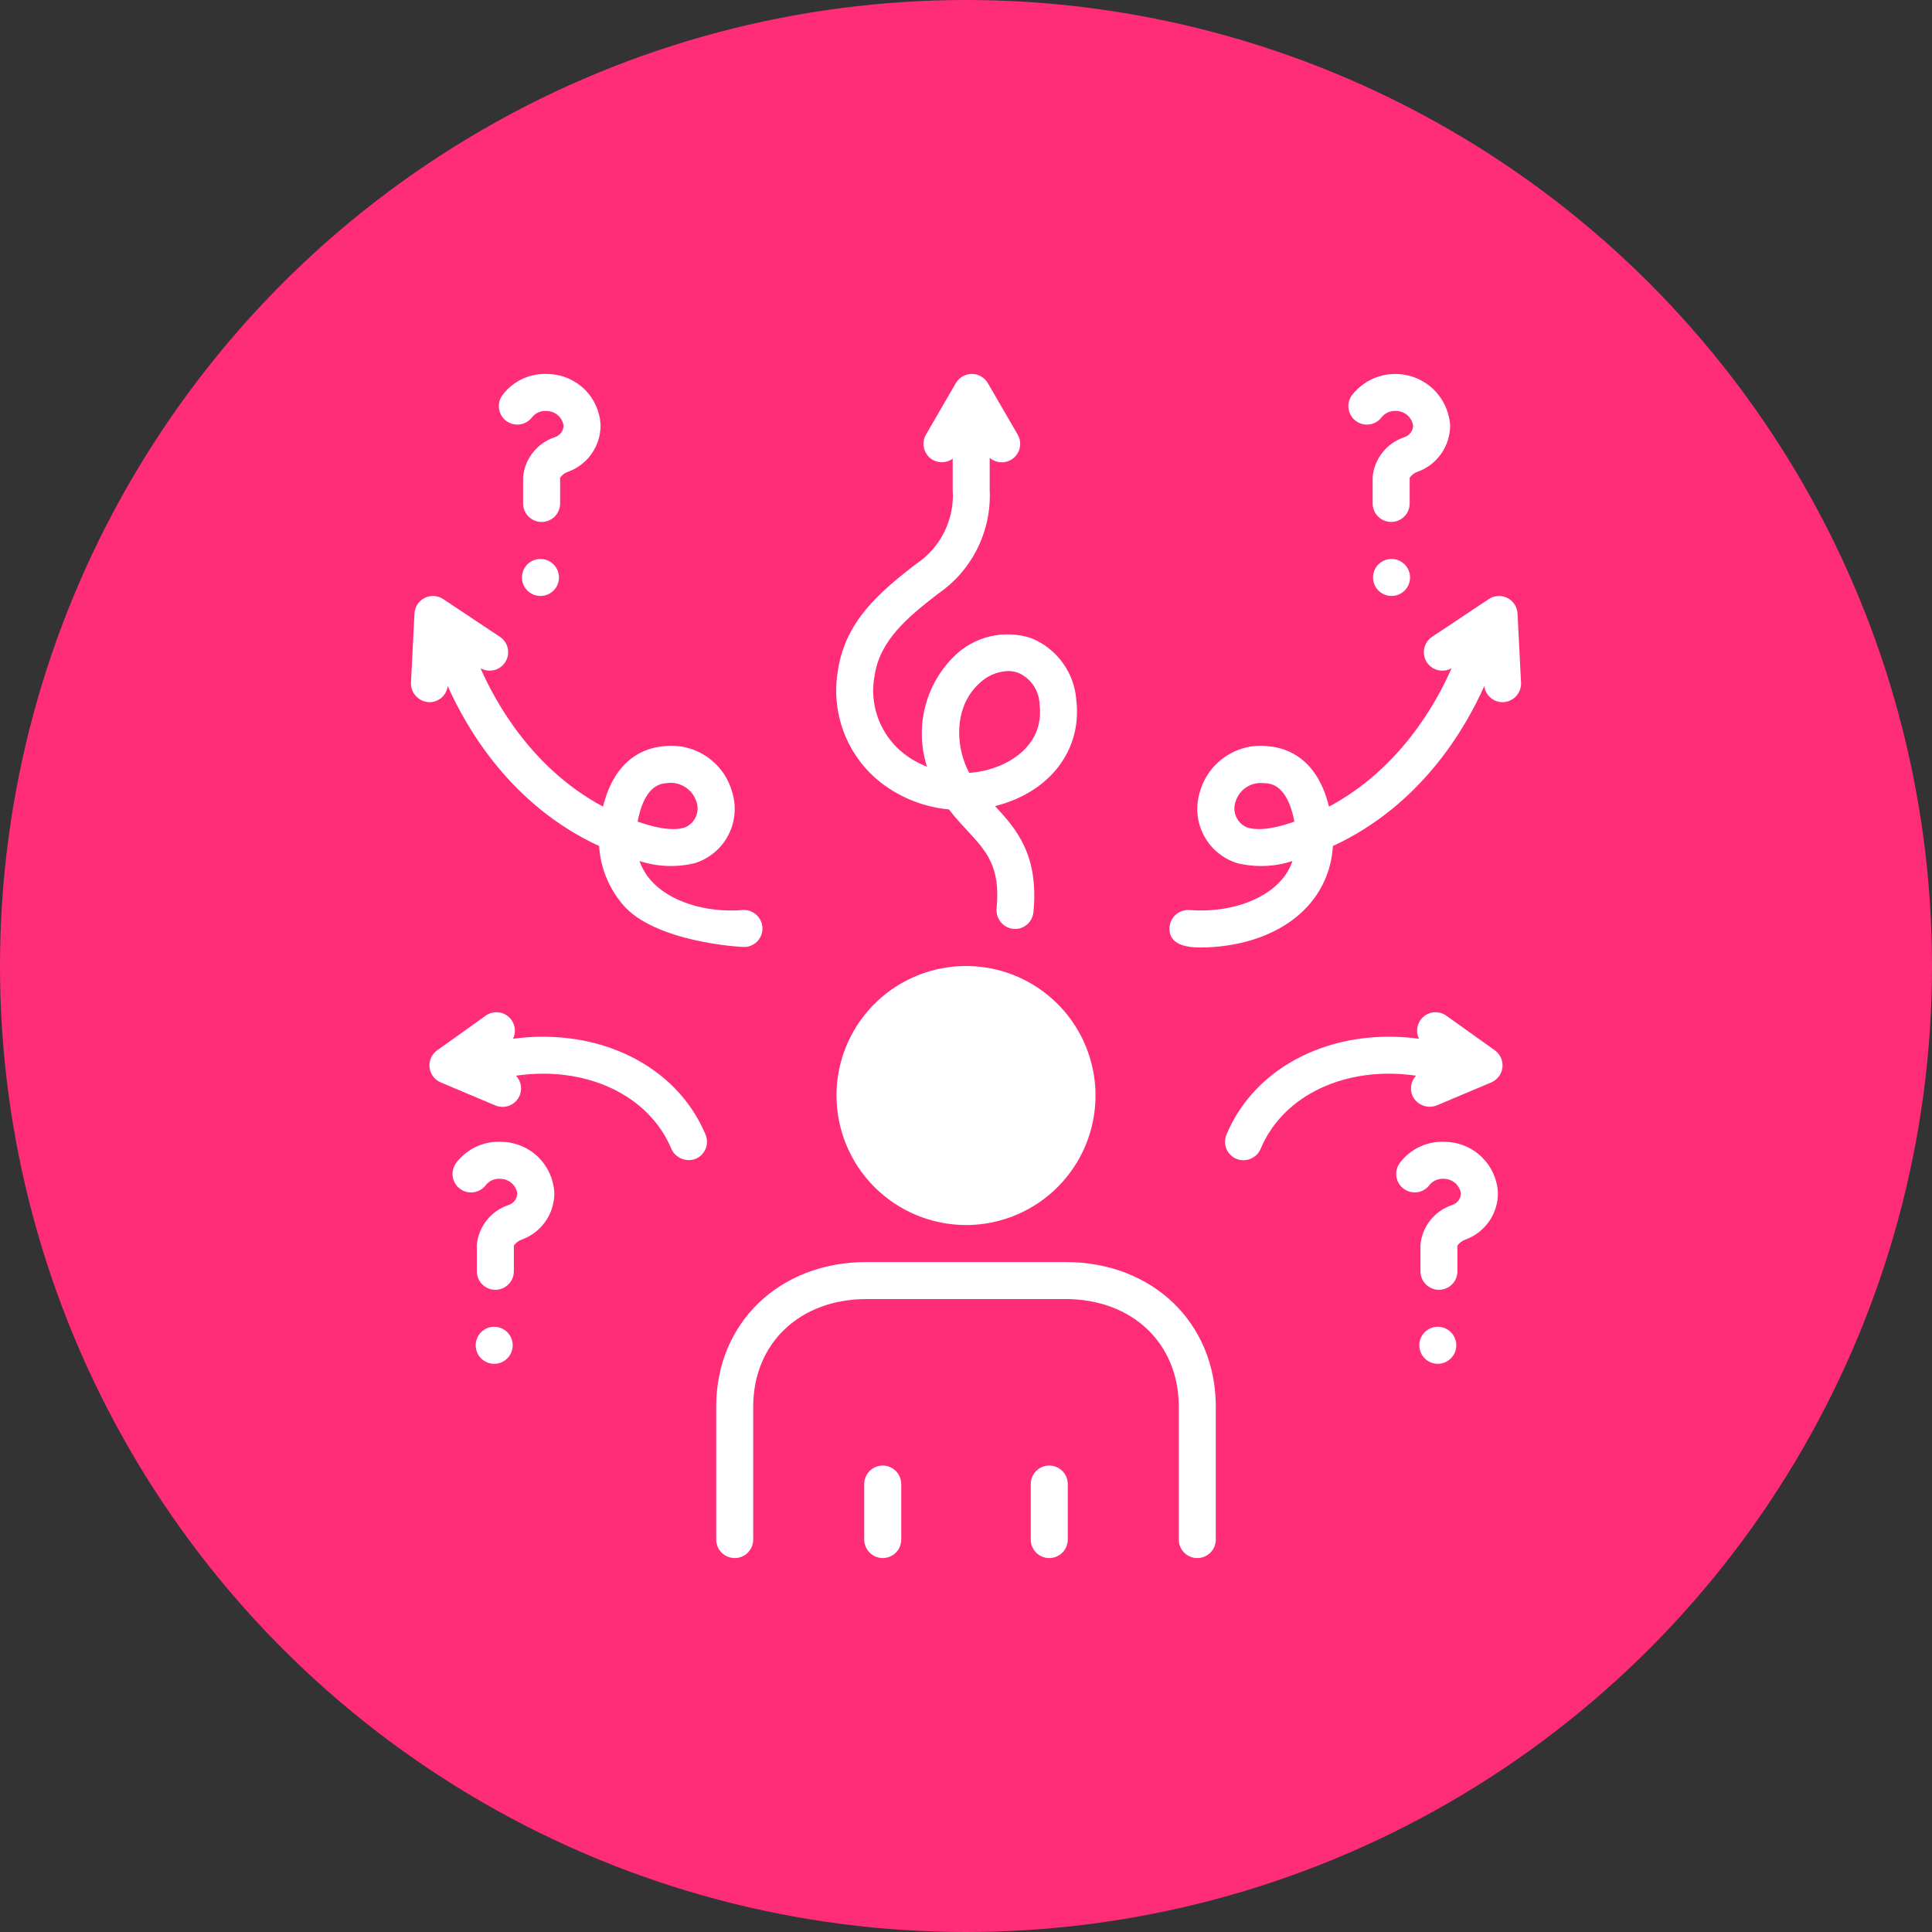
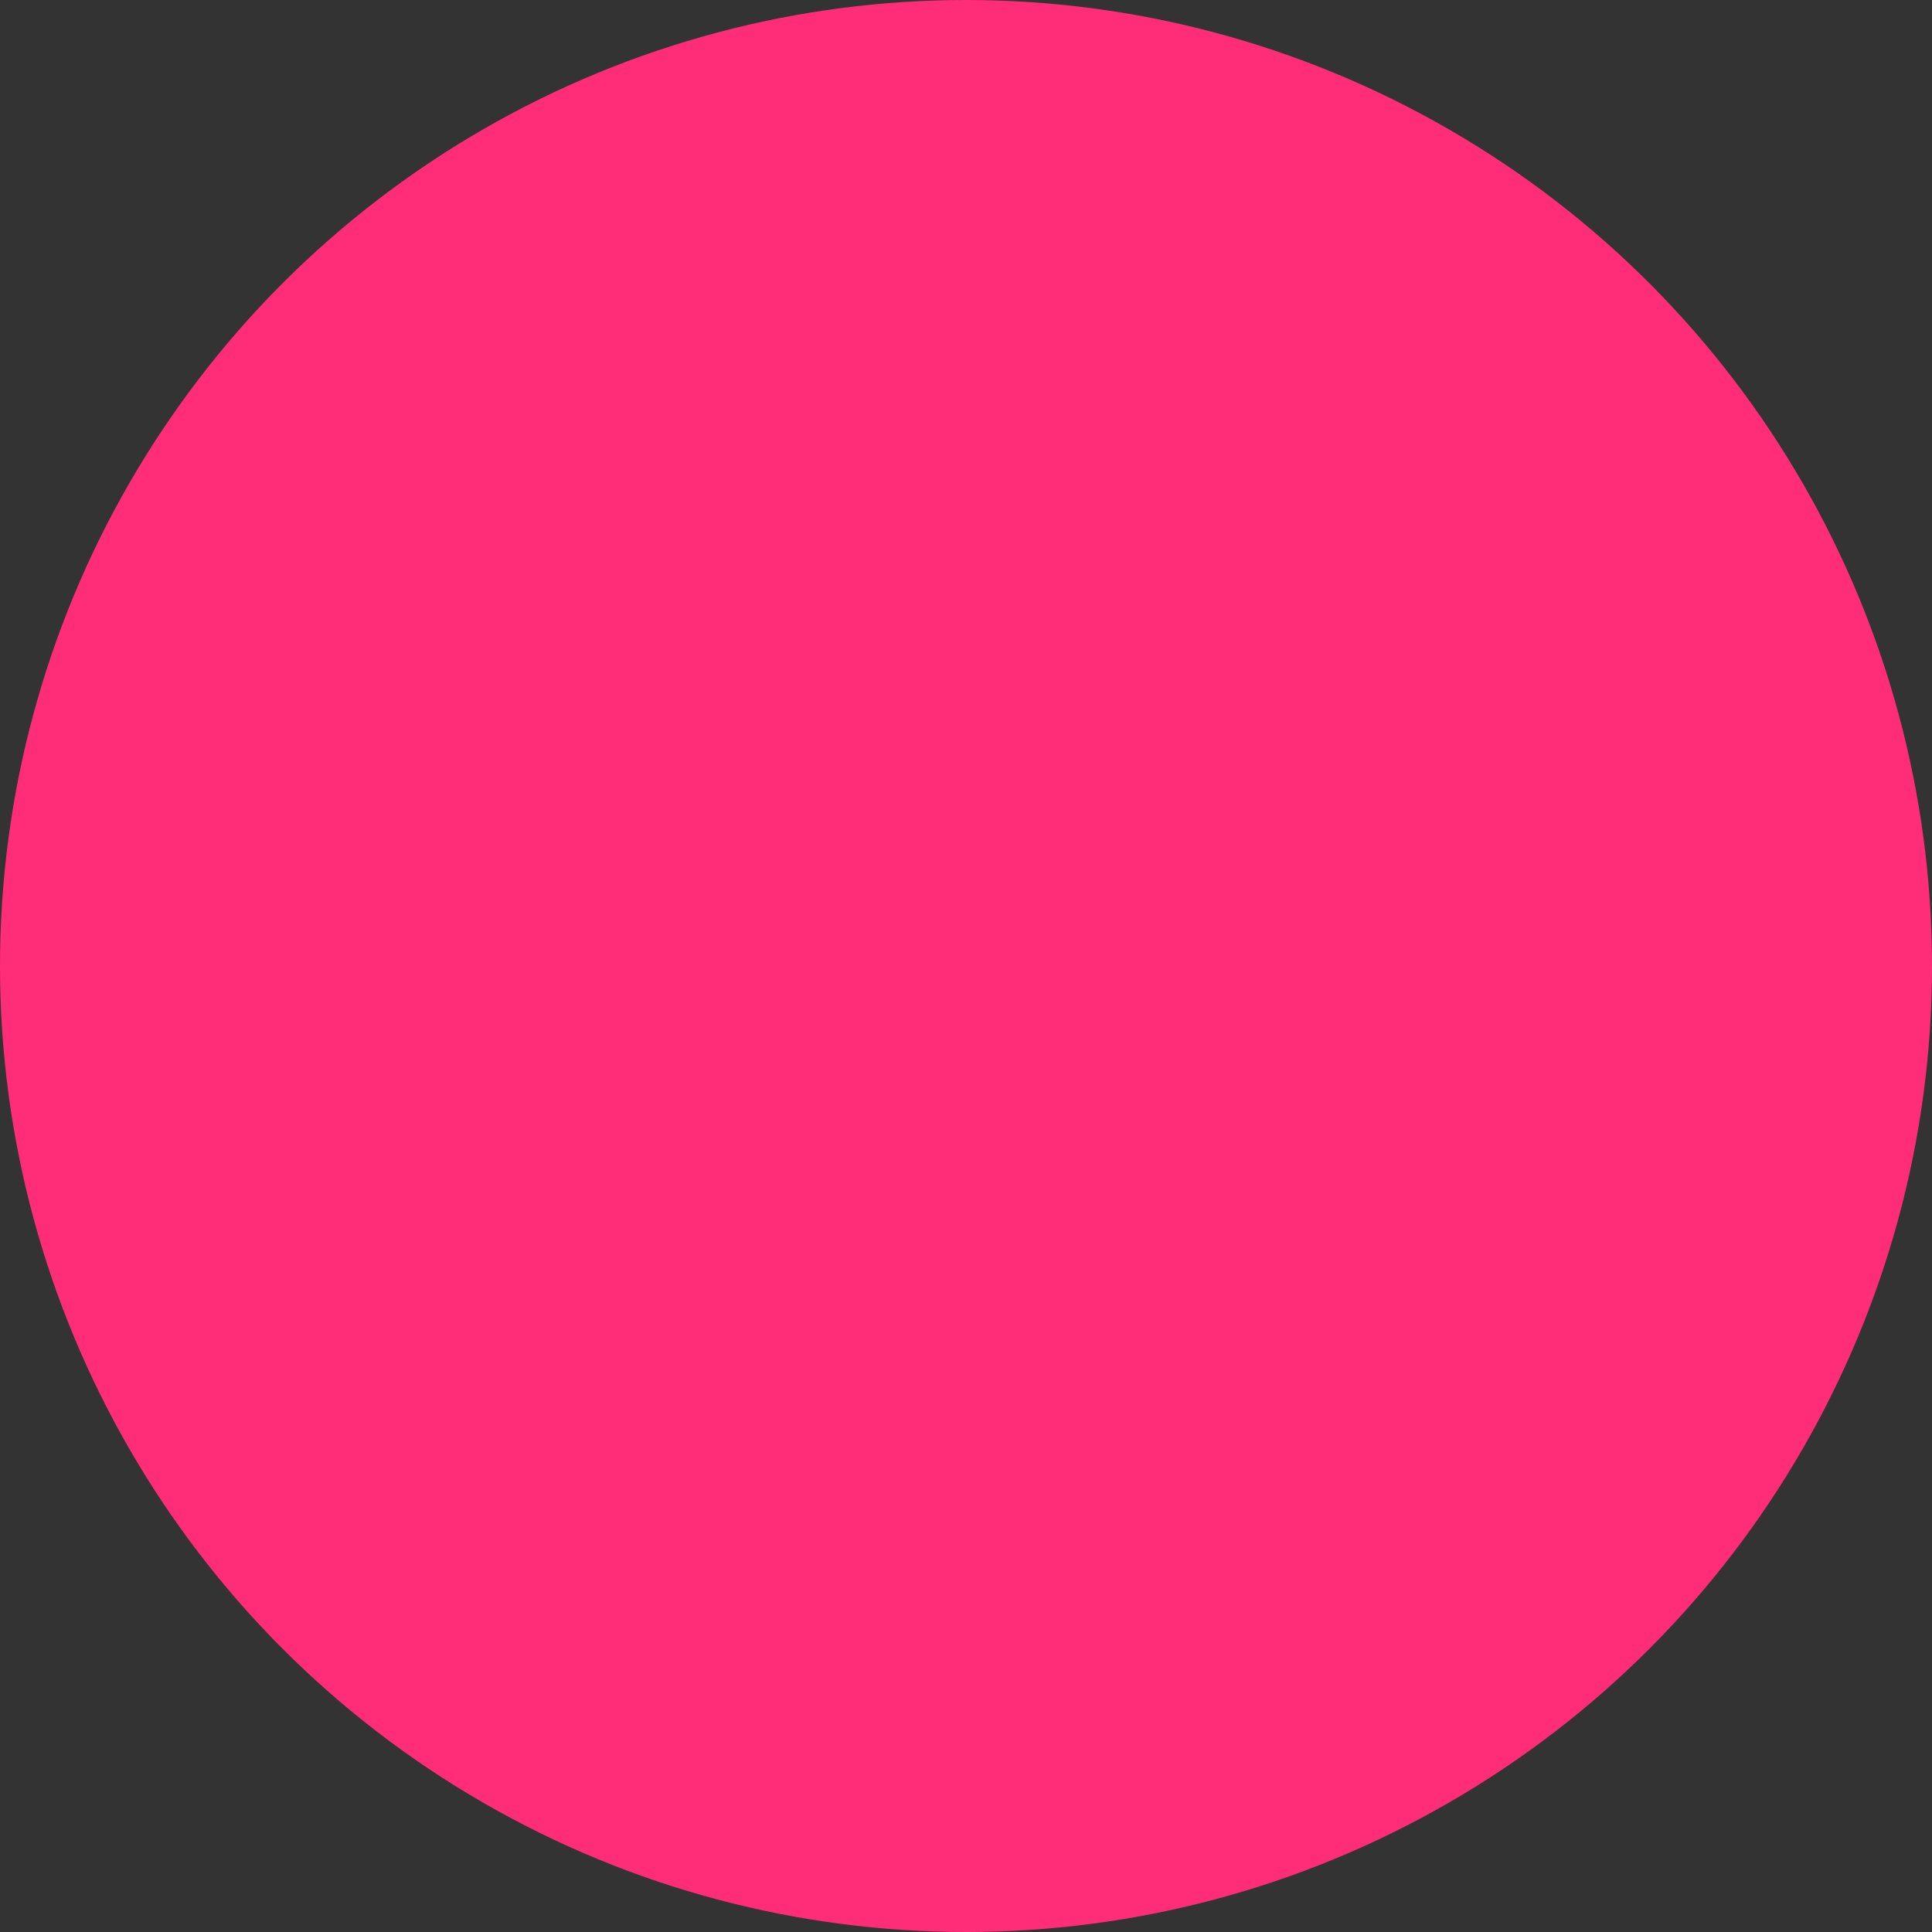
<svg xmlns="http://www.w3.org/2000/svg" width="62" height="62" viewBox="0 0 62 62" fill="none">
  <rect x="0" y="0" width="62" height="62" fill="#333333" stroke="none" />
  <circle cx="31" cy="31" r="31" fill="#FF2D78" />
  <g clip-path="url(#clip0_12001_2286)">
    <path d="M34.193 40.5H27.807C25.013 40.5 22.984 42.451 22.984 45.139V49.406C22.984 49.564 23.047 49.715 23.158 49.826C23.27 49.937 23.421 50 23.578 50C23.736 50 23.887 49.937 23.998 49.826C24.109 49.715 24.172 49.564 24.172 49.406V45.139C24.172 43.107 25.667 41.688 27.807 41.688H34.193C36.333 41.688 37.828 43.107 37.828 45.139V49.406C37.828 49.564 37.891 49.715 38.002 49.826C38.113 49.937 38.264 50 38.422 50C38.579 50 38.73 49.937 38.842 49.826C38.953 49.715 39.016 49.564 39.016 49.406V45.139C39.016 42.451 36.987 40.5 34.193 40.5Z" fill="white" />
-     <path d="M31 39.313C31.822 39.313 32.626 39.069 33.309 38.612C33.993 38.156 34.525 37.506 34.84 36.747C35.154 35.987 35.237 35.152 35.076 34.346C34.916 33.539 34.52 32.799 33.939 32.218C33.358 31.636 32.617 31.24 31.811 31.08C31.005 30.92 30.169 31.002 29.41 31.317C28.65 31.631 28.001 32.164 27.544 32.847C27.087 33.531 26.844 34.334 26.844 35.156C26.845 36.258 27.283 37.315 28.062 38.094C28.842 38.873 29.898 39.311 31 39.313Z" fill="white" />
    <path d="M28.328 47.031C28.171 47.031 28.02 47.094 27.908 47.205C27.797 47.316 27.734 47.468 27.734 47.625V49.406C27.734 49.564 27.797 49.715 27.908 49.826C28.02 49.937 28.171 50 28.328 50C28.486 50 28.637 49.937 28.748 49.826C28.859 49.715 28.922 49.564 28.922 49.406V47.625C28.922 47.468 28.859 47.316 28.748 47.205C28.637 47.094 28.486 47.031 28.328 47.031Z" fill="white" />
-     <path d="M33.672 47.031C33.514 47.031 33.363 47.094 33.252 47.205C33.141 47.316 33.078 47.468 33.078 47.625V49.406C33.078 49.564 33.141 49.715 33.252 49.826C33.363 49.937 33.514 50 33.672 50C33.829 50 33.98 49.937 34.092 49.826C34.203 49.715 34.266 49.564 34.266 49.406V47.625C34.266 47.468 34.203 47.316 34.092 47.205C33.98 47.094 33.829 47.031 33.672 47.031Z" fill="white" />
    <path d="M28.277 25.122C28.907 25.607 29.661 25.902 30.452 25.975C30.642 26.224 30.842 26.44 31.031 26.643C31.66 27.322 32.115 27.814 31.981 29.16C31.974 29.242 31.985 29.325 32.011 29.403C32.038 29.481 32.08 29.553 32.136 29.614C32.191 29.675 32.258 29.724 32.334 29.759C32.409 29.793 32.49 29.811 32.573 29.812C32.72 29.812 32.862 29.758 32.971 29.659C33.08 29.56 33.148 29.424 33.163 29.278C33.347 27.427 32.603 26.593 31.932 25.868C32.144 25.816 32.352 25.747 32.554 25.663C33.939 25.082 34.7 23.864 34.541 22.483C34.513 22.047 34.362 21.629 34.107 21.275C33.852 20.921 33.502 20.645 33.098 20.48C32.67 20.339 32.212 20.319 31.773 20.422C31.335 20.525 30.933 20.748 30.614 21.066C30.157 21.518 29.834 22.088 29.682 22.712C29.529 23.337 29.552 23.991 29.748 24.603C29.482 24.501 29.232 24.361 29.007 24.186C28.634 23.894 28.348 23.505 28.183 23.06C28.017 22.616 27.978 22.134 28.069 21.669C28.238 20.561 29.098 19.824 30.12 19.042C30.653 18.673 31.084 18.174 31.37 17.593C31.657 17.011 31.792 16.366 31.76 15.718V14.693C31.866 14.784 32.002 14.835 32.142 14.836C32.282 14.838 32.418 14.789 32.526 14.699C32.633 14.61 32.706 14.485 32.73 14.347C32.754 14.209 32.729 14.067 32.658 13.946L31.701 12.296C31.648 12.206 31.573 12.131 31.483 12.079C31.393 12.027 31.291 12 31.187 12C31.083 12 30.981 12.027 30.891 12.079C30.8 12.131 30.726 12.206 30.673 12.296L29.716 13.946C29.677 14.013 29.651 14.088 29.641 14.165C29.631 14.242 29.636 14.321 29.655 14.396C29.675 14.471 29.71 14.542 29.758 14.604C29.805 14.666 29.864 14.718 29.931 14.757C30.031 14.813 30.144 14.839 30.257 14.833C30.371 14.826 30.48 14.788 30.573 14.722V15.716C30.605 16.182 30.513 16.647 30.306 17.066C30.1 17.484 29.787 17.841 29.398 18.099C28.214 19.006 27.131 19.947 26.895 21.49C26.773 22.164 26.836 22.858 27.08 23.499C27.323 24.139 27.737 24.7 28.277 25.122ZM31.418 21.939C31.666 21.693 31.997 21.548 32.346 21.534C32.462 21.533 32.576 21.554 32.685 21.594C32.883 21.682 33.053 21.826 33.173 22.007C33.292 22.189 33.358 22.401 33.362 22.619C33.502 23.84 32.523 24.388 32.095 24.567C31.78 24.699 31.445 24.779 31.104 24.802C31.053 24.706 31.007 24.607 30.968 24.505C30.66 23.717 30.681 22.618 31.418 21.939Z" fill="white" />
    <path d="M14.368 22.015C14.983 23.398 16.416 25.853 19.227 27.15C19.269 27.837 19.532 28.491 19.976 29.016C20.98 30.233 23.78 30.4 23.921 30.389C24.078 30.377 24.223 30.302 24.326 30.183C24.428 30.063 24.478 29.908 24.466 29.751C24.454 29.594 24.38 29.449 24.26 29.346C24.141 29.244 23.986 29.193 23.829 29.205C22.623 29.3 21.463 28.92 20.875 28.239C20.72 28.061 20.6 27.854 20.522 27.631C21.094 27.818 21.706 27.842 22.291 27.701C22.522 27.63 22.736 27.514 22.921 27.36C23.107 27.206 23.26 27.016 23.371 26.802C23.483 26.588 23.551 26.354 23.571 26.114C23.592 25.874 23.564 25.632 23.491 25.402C23.356 24.93 23.055 24.523 22.644 24.257C22.232 23.991 21.738 23.883 21.253 23.953C20.703 24.008 19.733 24.332 19.352 25.885C17.095 24.679 15.916 22.572 15.42 21.444C15.553 21.52 15.711 21.542 15.861 21.504C16.01 21.466 16.138 21.372 16.219 21.241C16.3 21.11 16.326 20.953 16.294 20.803C16.261 20.652 16.17 20.521 16.042 20.436L14.223 19.225C14.136 19.167 14.035 19.133 13.93 19.126C13.826 19.12 13.721 19.142 13.627 19.189C13.534 19.236 13.454 19.307 13.397 19.395C13.34 19.483 13.307 19.584 13.301 19.689L13.188 21.91C13.186 21.991 13.199 22.07 13.228 22.145C13.257 22.22 13.3 22.288 13.355 22.346C13.41 22.404 13.476 22.451 13.55 22.483C13.623 22.515 13.702 22.533 13.782 22.534C13.926 22.534 14.065 22.481 14.173 22.385C14.281 22.29 14.35 22.158 14.368 22.015ZM20.492 26.222C20.725 25.199 21.209 25.151 21.369 25.135C21.573 25.099 21.782 25.136 21.96 25.241C22.139 25.345 22.274 25.509 22.342 25.704C22.374 25.785 22.389 25.871 22.387 25.958C22.385 26.045 22.366 26.13 22.331 26.21C22.296 26.289 22.246 26.361 22.183 26.421C22.12 26.481 22.046 26.528 21.965 26.559C21.522 26.686 20.944 26.534 20.462 26.367C20.471 26.319 20.481 26.271 20.492 26.222Z" fill="white" />
    <path d="M16.25 13.511C16.313 13.557 16.384 13.59 16.46 13.609C16.536 13.627 16.614 13.631 16.692 13.619C16.769 13.607 16.843 13.58 16.909 13.54C16.976 13.499 17.034 13.446 17.08 13.383C17.136 13.315 17.209 13.261 17.291 13.227C17.372 13.194 17.461 13.18 17.55 13.189C17.68 13.192 17.805 13.24 17.904 13.326C18.002 13.412 18.066 13.53 18.086 13.659C18.083 13.742 18.054 13.823 18.004 13.889C17.953 13.956 17.884 14.005 17.804 14.03C17.53 14.121 17.288 14.289 17.108 14.514C16.927 14.739 16.816 15.012 16.787 15.299V16.156C16.787 16.314 16.85 16.465 16.961 16.576C17.072 16.688 17.223 16.75 17.381 16.75C17.538 16.75 17.689 16.688 17.801 16.576C17.912 16.465 17.975 16.314 17.975 16.156V15.33C18.038 15.241 18.127 15.174 18.23 15.139C18.537 15.028 18.802 14.825 18.988 14.557C19.175 14.29 19.275 13.971 19.273 13.645C19.254 13.214 19.074 12.807 18.769 12.503C18.463 12.2 18.055 12.021 17.625 12.004C17.338 11.981 17.05 12.031 16.787 12.149C16.524 12.268 16.296 12.45 16.123 12.681C16.03 12.808 15.991 12.966 16.015 13.122C16.038 13.278 16.123 13.418 16.25 13.511Z" fill="white" />
    <path d="M17.344 19.125C17.672 19.125 17.938 18.86 17.938 18.532C17.938 18.204 17.672 17.938 17.344 17.938C17.016 17.938 16.75 18.204 16.75 18.532C16.75 18.86 17.016 19.125 17.344 19.125Z" fill="white" />
    <path d="M16.14 36.645C15.853 36.622 15.565 36.672 15.302 36.79C15.04 36.908 14.811 37.091 14.638 37.321C14.592 37.384 14.559 37.456 14.54 37.531C14.521 37.607 14.518 37.686 14.529 37.763C14.541 37.84 14.568 37.914 14.608 37.981C14.649 38.048 14.702 38.106 14.765 38.152C14.828 38.198 14.899 38.232 14.975 38.25C15.051 38.269 15.13 38.272 15.207 38.26C15.284 38.248 15.358 38.221 15.425 38.181C15.492 38.14 15.55 38.087 15.596 38.024C15.652 37.956 15.724 37.902 15.806 37.868C15.888 37.835 15.977 37.821 16.065 37.83C16.195 37.832 16.321 37.881 16.419 37.967C16.517 38.053 16.582 38.17 16.601 38.299C16.598 38.383 16.57 38.463 16.519 38.53C16.469 38.596 16.399 38.645 16.319 38.671C16.045 38.761 15.803 38.929 15.623 39.155C15.443 39.38 15.331 39.652 15.303 39.94V40.797C15.303 40.955 15.365 41.106 15.476 41.217C15.588 41.328 15.739 41.391 15.896 41.391C16.054 41.391 16.205 41.328 16.316 41.217C16.427 41.106 16.49 40.955 16.49 40.797V39.971C16.553 39.882 16.642 39.815 16.745 39.779C17.052 39.668 17.317 39.465 17.504 39.198C17.691 38.93 17.79 38.611 17.789 38.285C17.769 37.855 17.589 37.448 17.284 37.144C16.979 36.84 16.571 36.662 16.14 36.645Z" fill="white" />
    <path d="M15.859 43.766C16.187 43.766 16.453 43.5 16.453 43.172C16.453 42.844 16.187 42.578 15.859 42.578C15.531 42.578 15.266 42.844 15.266 43.172C15.266 43.5 15.531 43.766 15.859 43.766Z" fill="white" />
    <path d="M46.422 36.645C46.135 36.622 45.846 36.672 45.584 36.79C45.321 36.908 45.093 37.091 44.92 37.321C44.827 37.448 44.788 37.607 44.812 37.762C44.836 37.918 44.921 38.057 45.048 38.15C45.174 38.243 45.333 38.282 45.488 38.259C45.644 38.235 45.784 38.151 45.877 38.024C45.933 37.956 46.006 37.902 46.087 37.868C46.169 37.835 46.258 37.821 46.346 37.83C46.477 37.832 46.602 37.881 46.7 37.967C46.798 38.053 46.863 38.17 46.883 38.299C46.88 38.383 46.851 38.463 46.8 38.53C46.75 38.596 46.68 38.645 46.601 38.671C46.327 38.761 46.085 38.929 45.904 39.155C45.724 39.38 45.613 39.652 45.584 39.94V40.797C45.584 40.955 45.646 41.106 45.758 41.217C45.869 41.328 46.02 41.391 46.178 41.391C46.335 41.391 46.486 41.328 46.597 41.217C46.709 41.106 46.771 40.955 46.771 40.797V39.971C46.834 39.882 46.923 39.815 47.027 39.779C47.333 39.668 47.598 39.465 47.785 39.198C47.972 38.93 48.072 38.611 48.07 38.285C48.051 37.855 47.87 37.448 47.565 37.144C47.26 36.84 46.852 36.662 46.422 36.645Z" fill="white" />
    <path d="M46.141 43.766C46.468 43.766 46.734 43.5 46.734 43.172C46.734 42.844 46.468 42.578 46.141 42.578C45.813 42.578 45.547 42.844 45.547 43.172C45.547 43.5 45.813 43.766 46.141 43.766Z" fill="white" />
    <path d="M48.699 19.689C48.694 19.584 48.66 19.483 48.603 19.395C48.546 19.307 48.466 19.236 48.373 19.189C48.279 19.142 48.175 19.12 48.07 19.126C47.965 19.133 47.864 19.167 47.777 19.225L45.958 20.436C45.83 20.521 45.739 20.653 45.706 20.804C45.673 20.954 45.701 21.112 45.782 21.243C45.863 21.373 45.992 21.468 46.142 21.505C46.292 21.542 46.45 21.52 46.583 21.442C46.091 22.57 44.916 24.677 42.649 25.885C42.268 24.332 41.298 24.008 40.748 23.953C40.263 23.883 39.769 23.991 39.357 24.258C38.945 24.524 38.644 24.931 38.509 25.402C38.436 25.632 38.408 25.874 38.429 26.114C38.449 26.354 38.517 26.588 38.629 26.802C38.74 27.016 38.893 27.206 39.079 27.36C39.264 27.514 39.478 27.63 39.709 27.701C40.294 27.842 40.906 27.818 41.478 27.631C41.4 27.854 41.281 28.061 41.125 28.239C40.538 28.92 39.379 29.299 38.171 29.205C38.014 29.193 37.859 29.244 37.739 29.346C37.62 29.448 37.545 29.594 37.533 29.751C37.488 30.324 38.087 30.406 38.517 30.406C39.701 30.406 41.134 30.046 42.024 29.016C42.474 28.494 42.737 27.838 42.773 27.15C45.584 25.853 47.018 23.398 47.633 22.015C47.65 22.158 47.719 22.29 47.827 22.385C47.935 22.481 48.074 22.534 48.218 22.534C48.299 22.533 48.378 22.516 48.452 22.484C48.525 22.452 48.592 22.406 48.647 22.348C48.702 22.29 48.745 22.221 48.774 22.146C48.802 22.071 48.815 21.991 48.812 21.91L48.699 19.689ZM40.035 26.559C39.954 26.528 39.88 26.481 39.817 26.421C39.755 26.361 39.704 26.289 39.669 26.21C39.634 26.13 39.615 26.045 39.613 25.958C39.611 25.871 39.626 25.785 39.658 25.704C39.717 25.526 39.834 25.372 39.99 25.268C40.146 25.164 40.333 25.115 40.521 25.13C40.558 25.13 40.595 25.132 40.631 25.135C40.791 25.151 41.275 25.199 41.508 26.222C41.519 26.271 41.529 26.319 41.538 26.367C41.057 26.534 40.479 26.686 40.035 26.559Z" fill="white" />
    <path d="M43.513 13.511C43.576 13.557 43.648 13.59 43.723 13.609C43.799 13.627 43.878 13.631 43.955 13.619C44.032 13.607 44.106 13.58 44.172 13.54C44.239 13.499 44.297 13.446 44.343 13.383C44.4 13.315 44.472 13.261 44.554 13.227C44.636 13.194 44.725 13.181 44.813 13.189C44.943 13.192 45.069 13.24 45.167 13.326C45.265 13.412 45.329 13.53 45.349 13.659C45.346 13.742 45.317 13.823 45.267 13.889C45.216 13.956 45.147 14.005 45.067 14.03C44.793 14.121 44.551 14.289 44.371 14.514C44.19 14.739 44.079 15.012 44.05 15.299V16.156C44.05 16.314 44.113 16.465 44.224 16.576C44.336 16.688 44.487 16.75 44.644 16.75C44.801 16.75 44.953 16.688 45.064 16.576C45.175 16.465 45.238 16.314 45.238 16.156V15.33C45.301 15.241 45.39 15.174 45.493 15.139C45.8 15.028 46.065 14.825 46.252 14.557C46.438 14.29 46.538 13.971 46.536 13.645C46.512 13.289 46.381 12.948 46.159 12.668C45.937 12.388 45.635 12.182 45.293 12.078C44.952 11.973 44.587 11.975 44.246 12.082C43.905 12.19 43.605 12.399 43.386 12.681C43.293 12.808 43.254 12.966 43.278 13.122C43.302 13.278 43.386 13.418 43.513 13.511Z" fill="white" />
-     <path d="M44.656 19.125C44.984 19.125 45.25 18.86 45.25 18.532C45.25 18.204 44.984 17.938 44.656 17.938C44.328 17.938 44.062 18.204 44.062 18.532C44.062 18.86 44.328 19.125 44.656 19.125Z" fill="white" />
-     <path d="M16.463 33.335C16.521 33.217 16.538 33.083 16.51 32.954C16.483 32.825 16.414 32.708 16.313 32.623C16.212 32.538 16.086 32.489 15.954 32.484C15.823 32.479 15.693 32.518 15.586 32.595L14.03 33.705C13.944 33.767 13.876 33.85 13.833 33.946C13.79 34.043 13.773 34.149 13.785 34.254C13.796 34.359 13.836 34.459 13.899 34.543C13.962 34.628 14.047 34.694 14.144 34.736L15.897 35.475C16.023 35.528 16.163 35.536 16.293 35.498C16.424 35.46 16.538 35.378 16.616 35.266C16.693 35.154 16.73 35.019 16.72 34.883C16.709 34.747 16.652 34.619 16.558 34.52C18.782 34.195 20.816 35.122 21.546 36.87C21.61 37.012 21.727 37.124 21.871 37.183C22.015 37.242 22.177 37.245 22.323 37.189C22.468 37.128 22.583 37.012 22.643 36.867C22.703 36.721 22.702 36.557 22.642 36.412C21.708 34.176 19.193 32.967 16.463 33.335Z" fill="white" />
    <path d="M47.97 33.705L46.414 32.595C46.307 32.518 46.177 32.479 46.046 32.484C45.914 32.489 45.788 32.538 45.687 32.623C45.586 32.708 45.517 32.825 45.49 32.953C45.462 33.082 45.479 33.217 45.537 33.335C42.807 32.966 40.292 34.176 39.358 36.412C39.298 36.557 39.297 36.721 39.357 36.867C39.417 37.012 39.532 37.128 39.678 37.189C39.823 37.248 39.986 37.247 40.131 37.187C40.276 37.128 40.392 37.014 40.454 36.87C41.184 35.121 43.217 34.195 45.442 34.52C45.362 34.603 45.309 34.708 45.288 34.822C45.268 34.935 45.281 35.052 45.325 35.158C45.39 35.301 45.506 35.413 45.651 35.472C45.796 35.531 45.958 35.532 46.103 35.475L47.856 34.736C47.953 34.694 48.038 34.628 48.101 34.543C48.164 34.459 48.203 34.359 48.215 34.254C48.227 34.149 48.21 34.043 48.167 33.946C48.124 33.85 48.056 33.767 47.97 33.705Z" fill="white" />
  </g>
  <defs>
    <clipPath id="clip0_12001_2286">
-       <rect width="38" height="38" fill="white" transform="translate(12 12)" />
-     </clipPath>
+       </clipPath>
  </defs>
</svg>